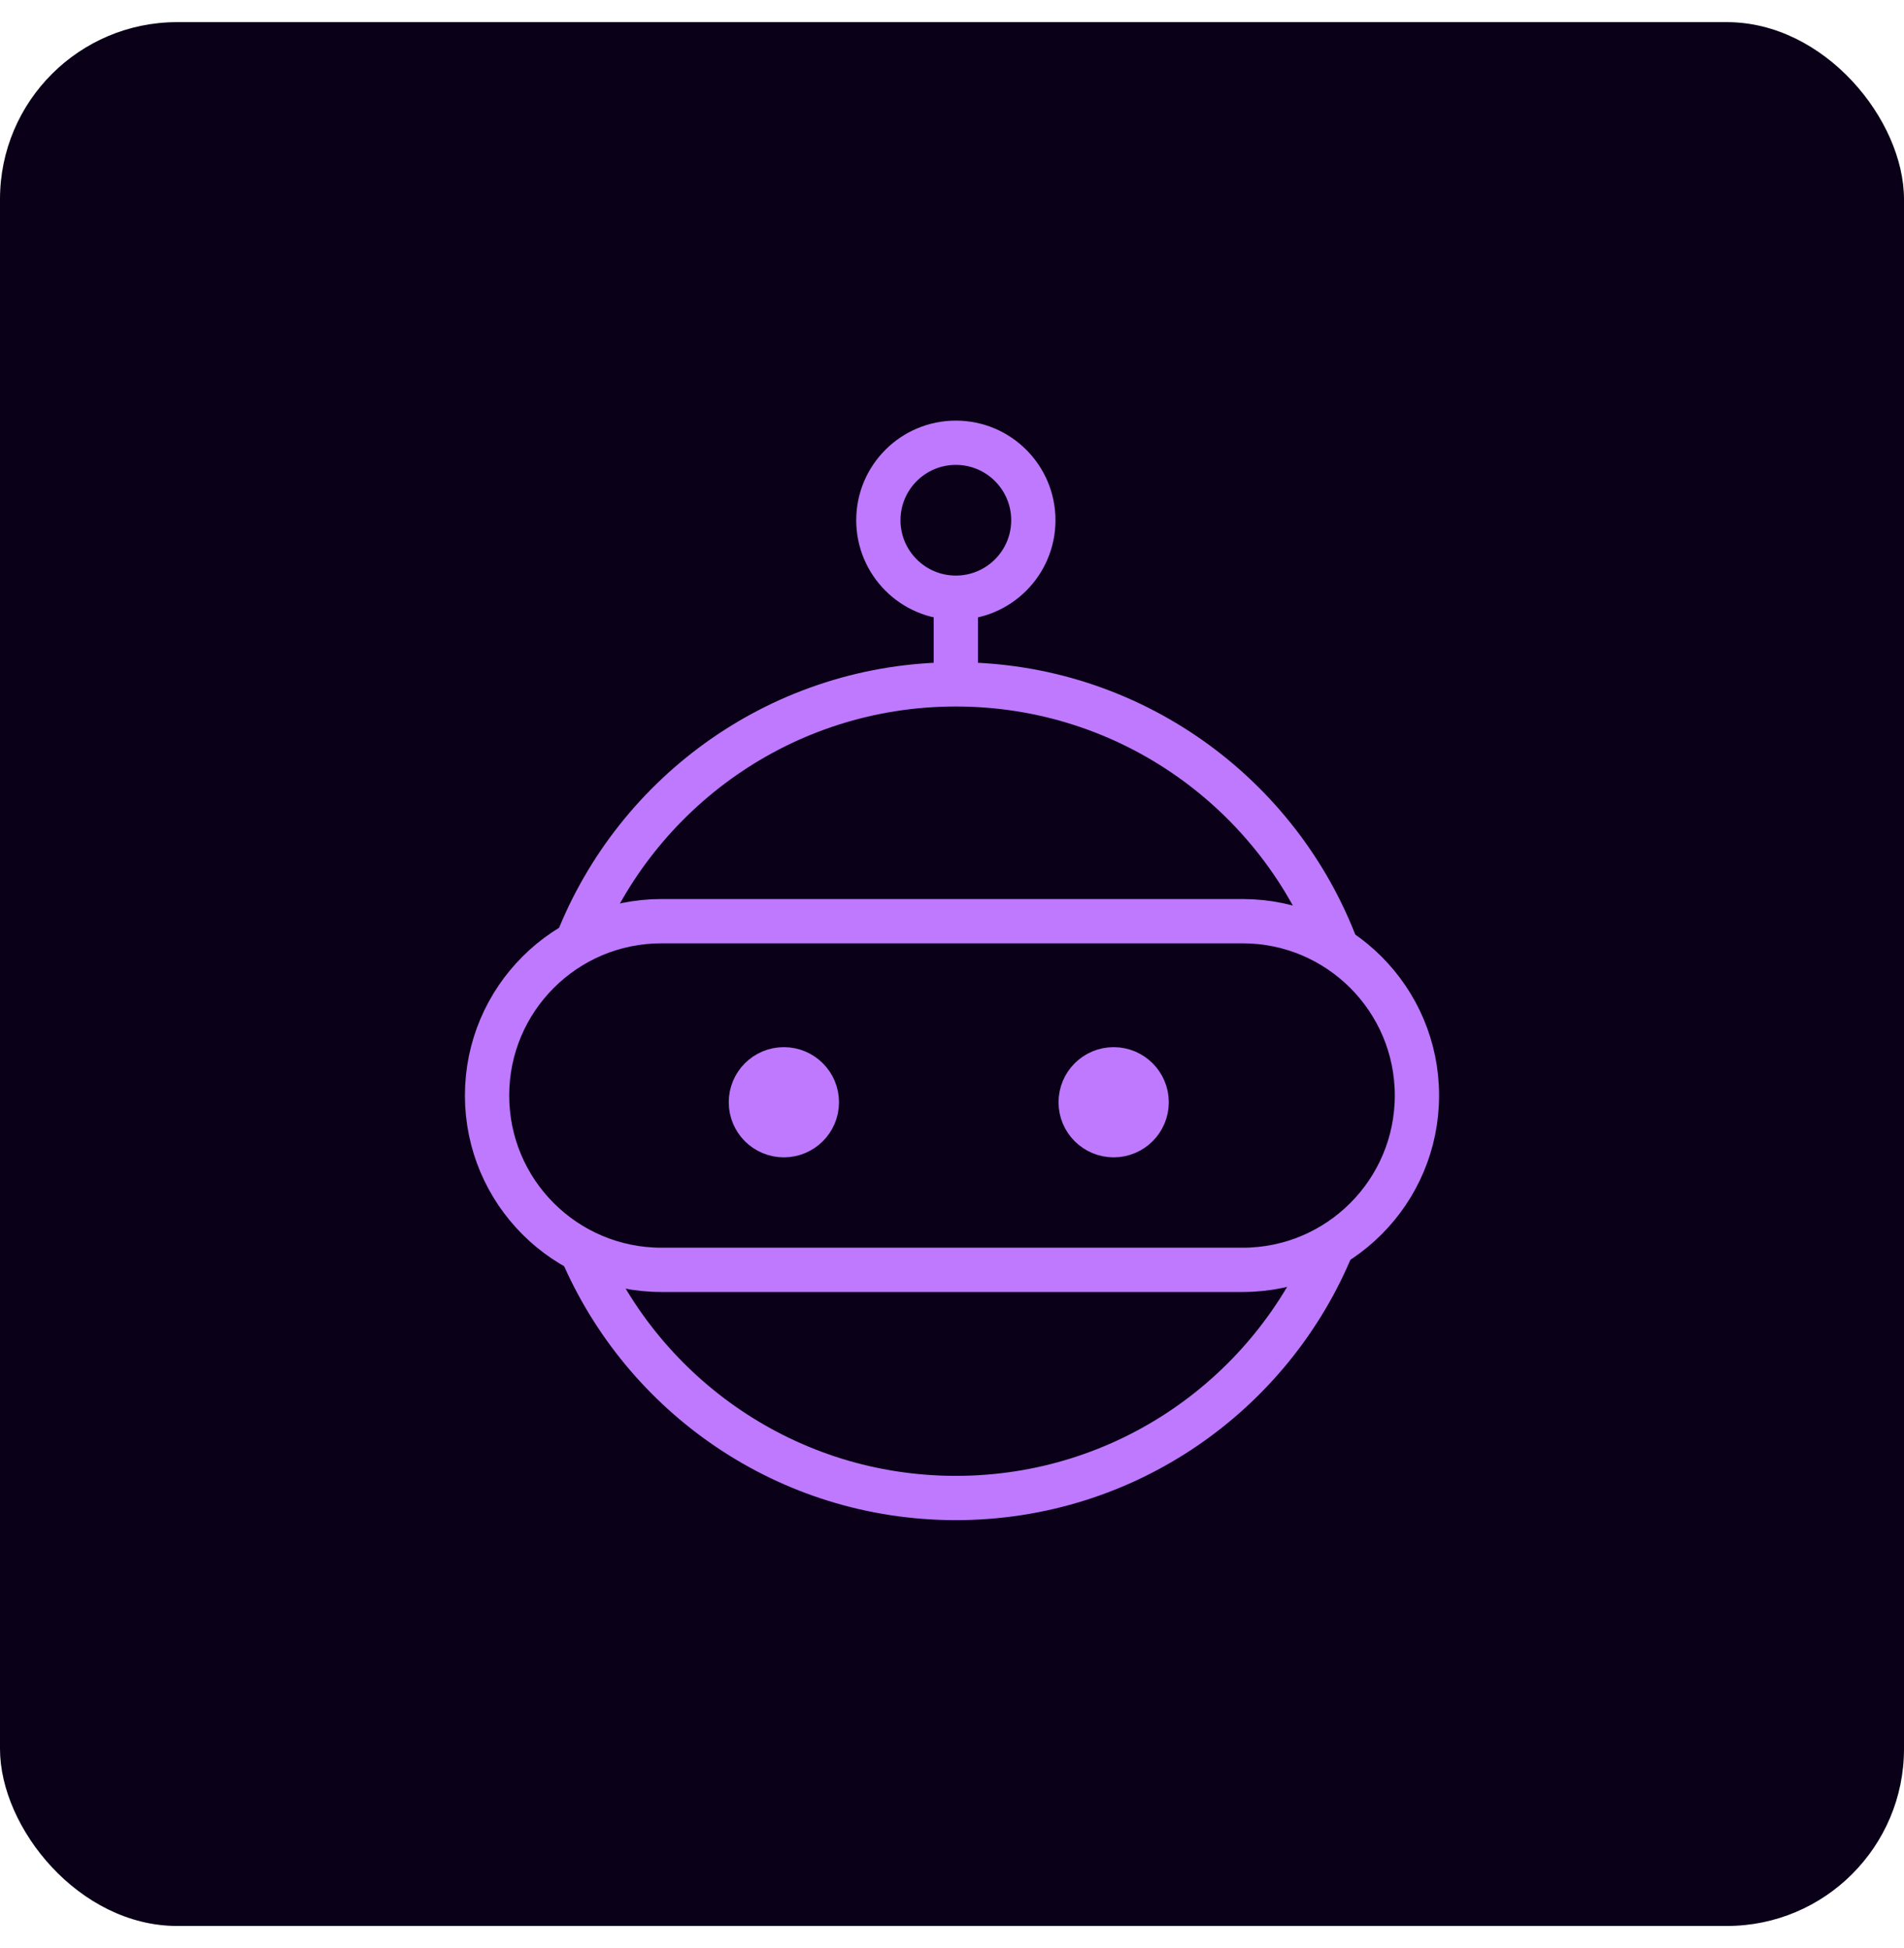
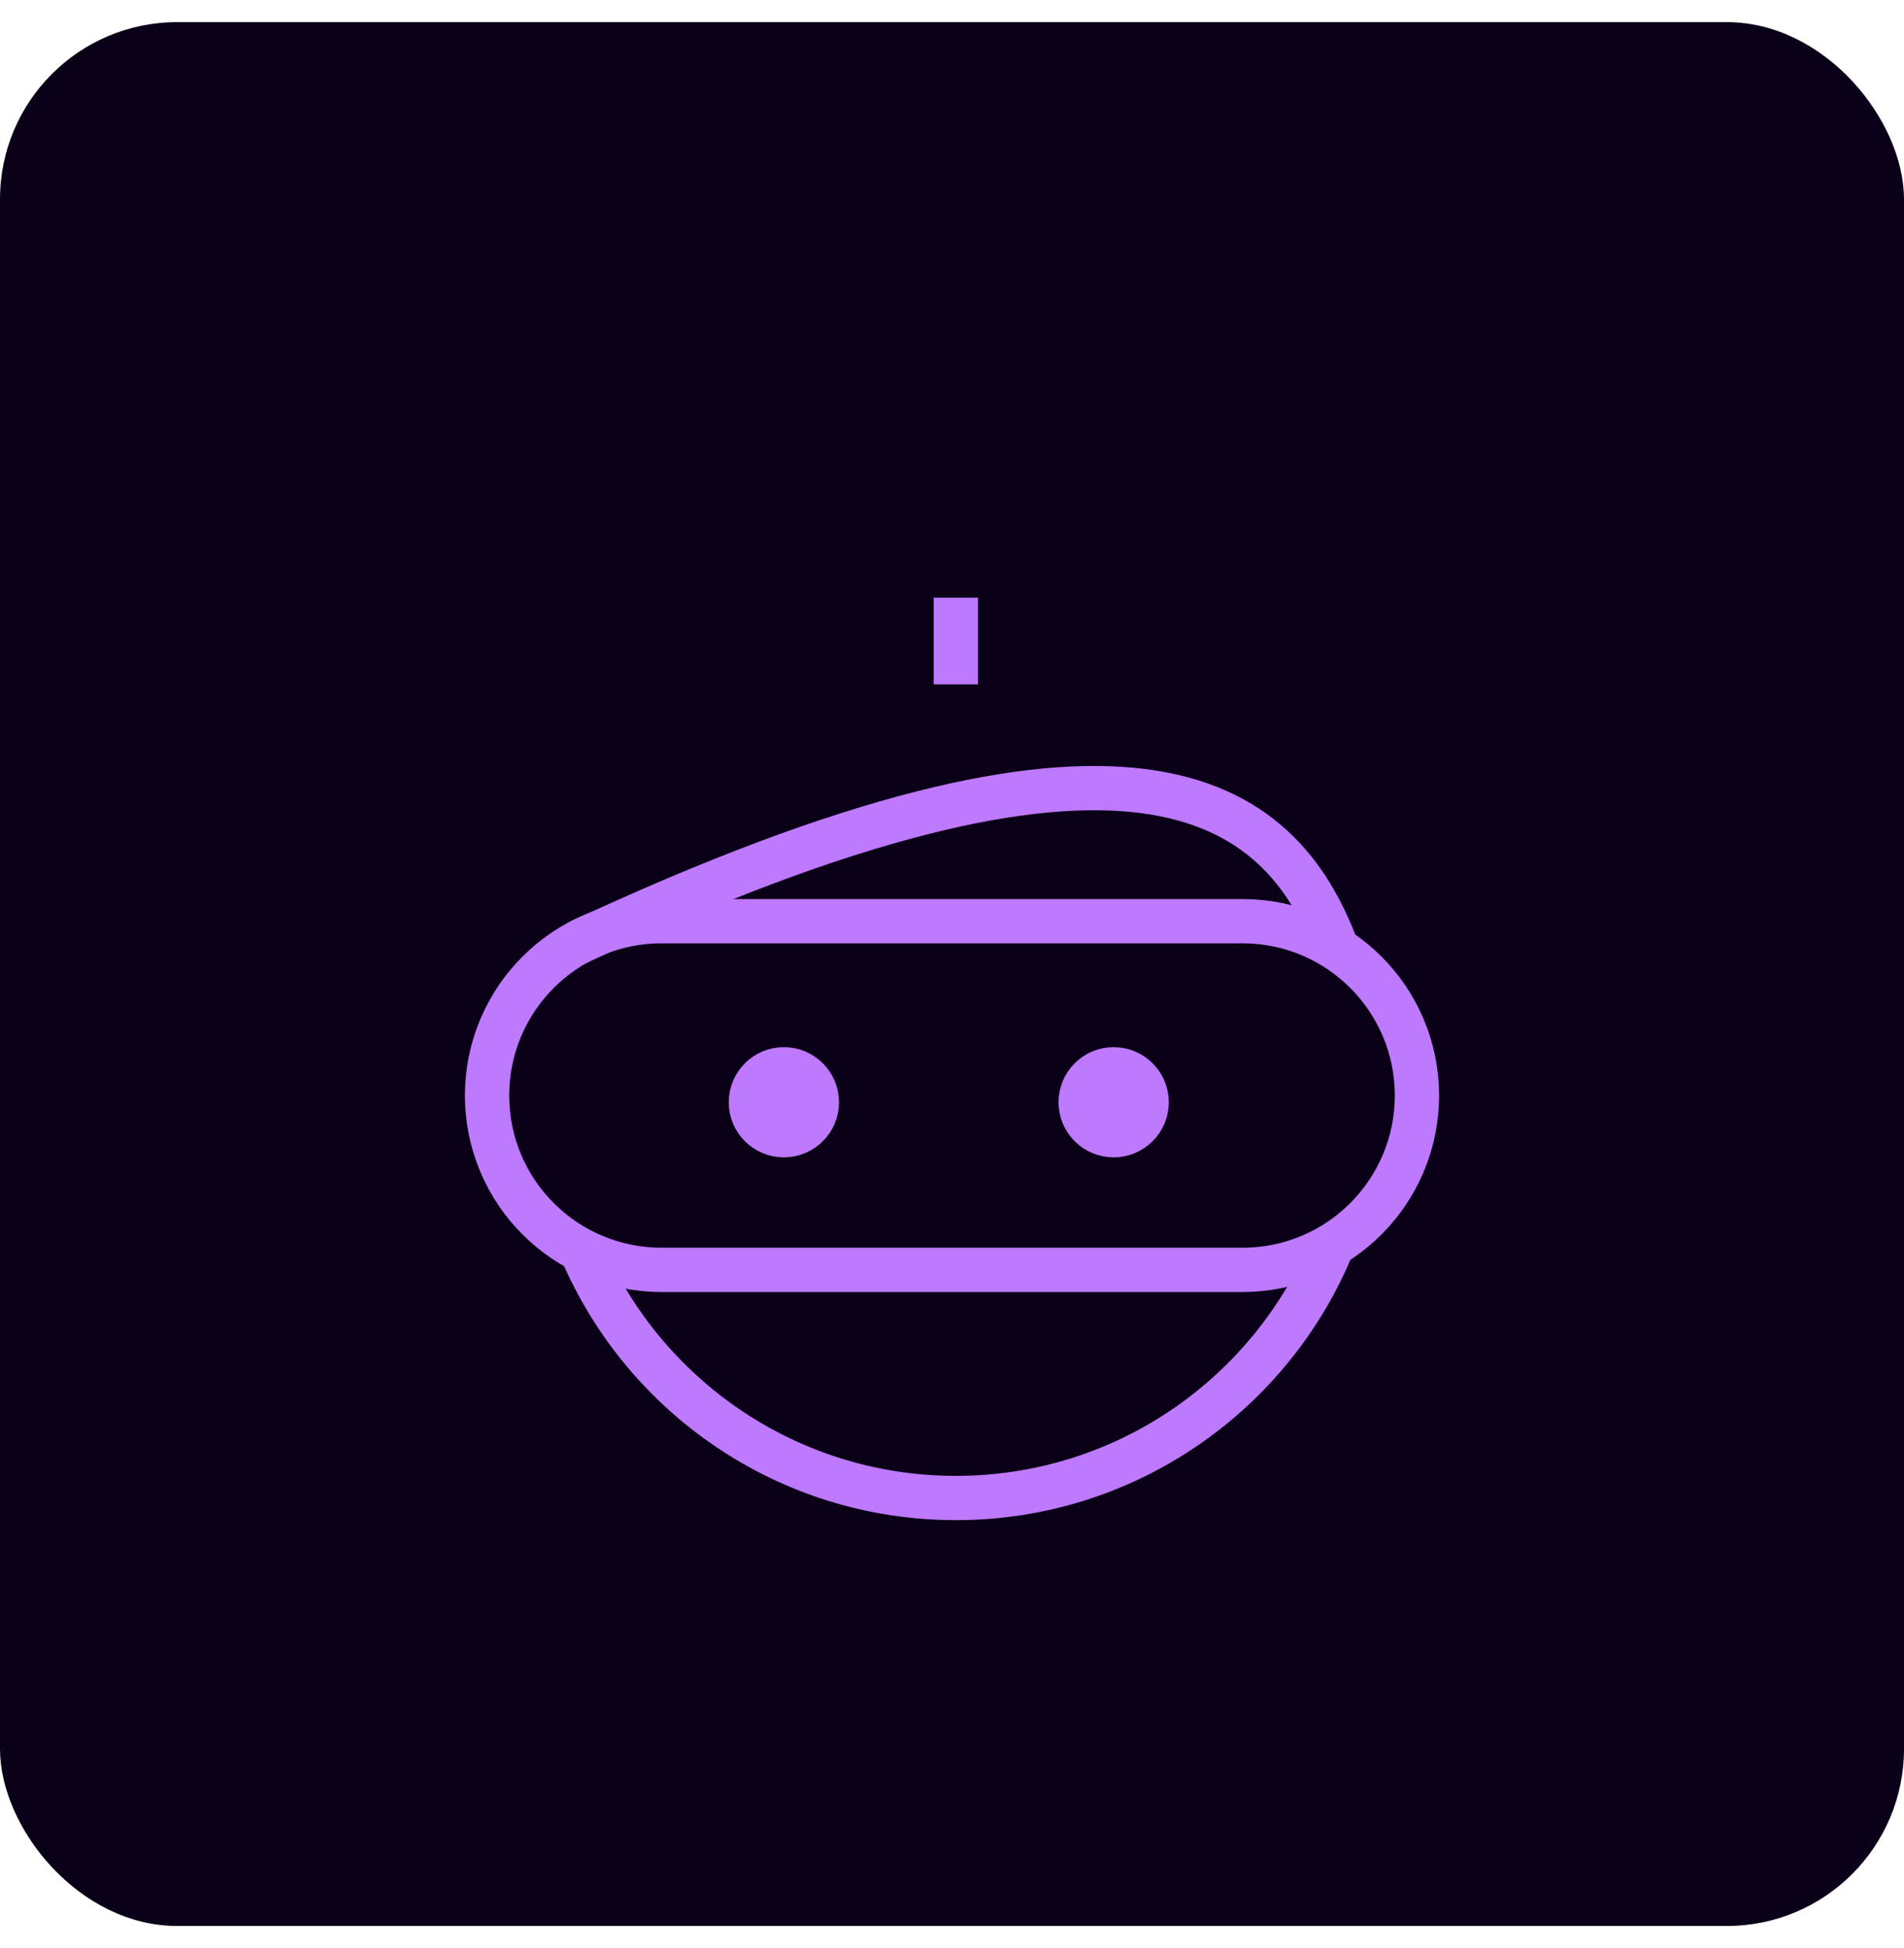
<svg xmlns="http://www.w3.org/2000/svg" width="43" height="44" viewBox="0 0 43 44" fill="none">
  <rect y="0.5" width="43" height="43" rx="4" fill="#0A0118" />
  <path d="M17.703 25.64C18.114 25.64 18.448 25.307 18.448 24.896C18.448 24.484 18.114 24.151 17.703 24.151C17.291 24.151 16.958 24.484 16.958 24.896C16.958 25.307 17.291 25.64 17.703 25.64Z" fill="#BE79FE" stroke="#BE79FE" stroke-miterlimit="10" stroke-linejoin="round" />
  <path d="M25.151 25.64C25.562 25.64 25.896 25.307 25.896 24.896C25.896 24.484 25.562 24.151 25.151 24.151C24.74 24.151 24.406 24.484 24.406 24.896C24.406 25.307 24.74 25.64 25.151 25.64Z" fill="#BE79FE" stroke="#BE79FE" stroke-miterlimit="10" stroke-linejoin="round" />
-   <path d="M21.587 13.5C22.553 13.5 23.337 12.716 23.337 11.75C23.337 10.784 22.553 10 21.587 10C20.62 10 19.837 10.784 19.837 11.75C19.837 12.716 20.62 13.5 21.587 13.5Z" stroke="#BE79FE" stroke-miterlimit="10" stroke-linejoin="round" />
  <path d="M30.097 28.116C28.728 31.47 25.434 33.834 21.587 33.834C17.79 33.834 14.53 31.53 13.131 28.243" stroke="#BE79FE" stroke-miterlimit="10" stroke-linejoin="round" />
-   <path d="M13.027 21.299C14.365 17.88 17.692 15.457 21.586 15.457C25.531 15.457 28.895 17.944 30.197 21.434" stroke="#BE79FE" stroke-miterlimit="10" stroke-linejoin="round" />
+   <path d="M13.027 21.299C25.531 15.457 28.895 17.944 30.197 21.434" stroke="#BE79FE" stroke-miterlimit="10" stroke-linejoin="round" />
  <path d="M21.587 13.499V15.457" stroke="#BE79FE" stroke-miterlimit="10" stroke-linejoin="round" />
  <path d="M28.062 28.681H14.938C12.763 28.681 11 26.918 11 24.743C11 22.569 12.763 20.806 14.938 20.806H28.062C30.237 20.806 32 22.569 32 24.743C32 26.918 30.237 28.681 28.062 28.681Z" stroke="#BE79FE" stroke-miterlimit="10" stroke-linejoin="round" />
</svg>